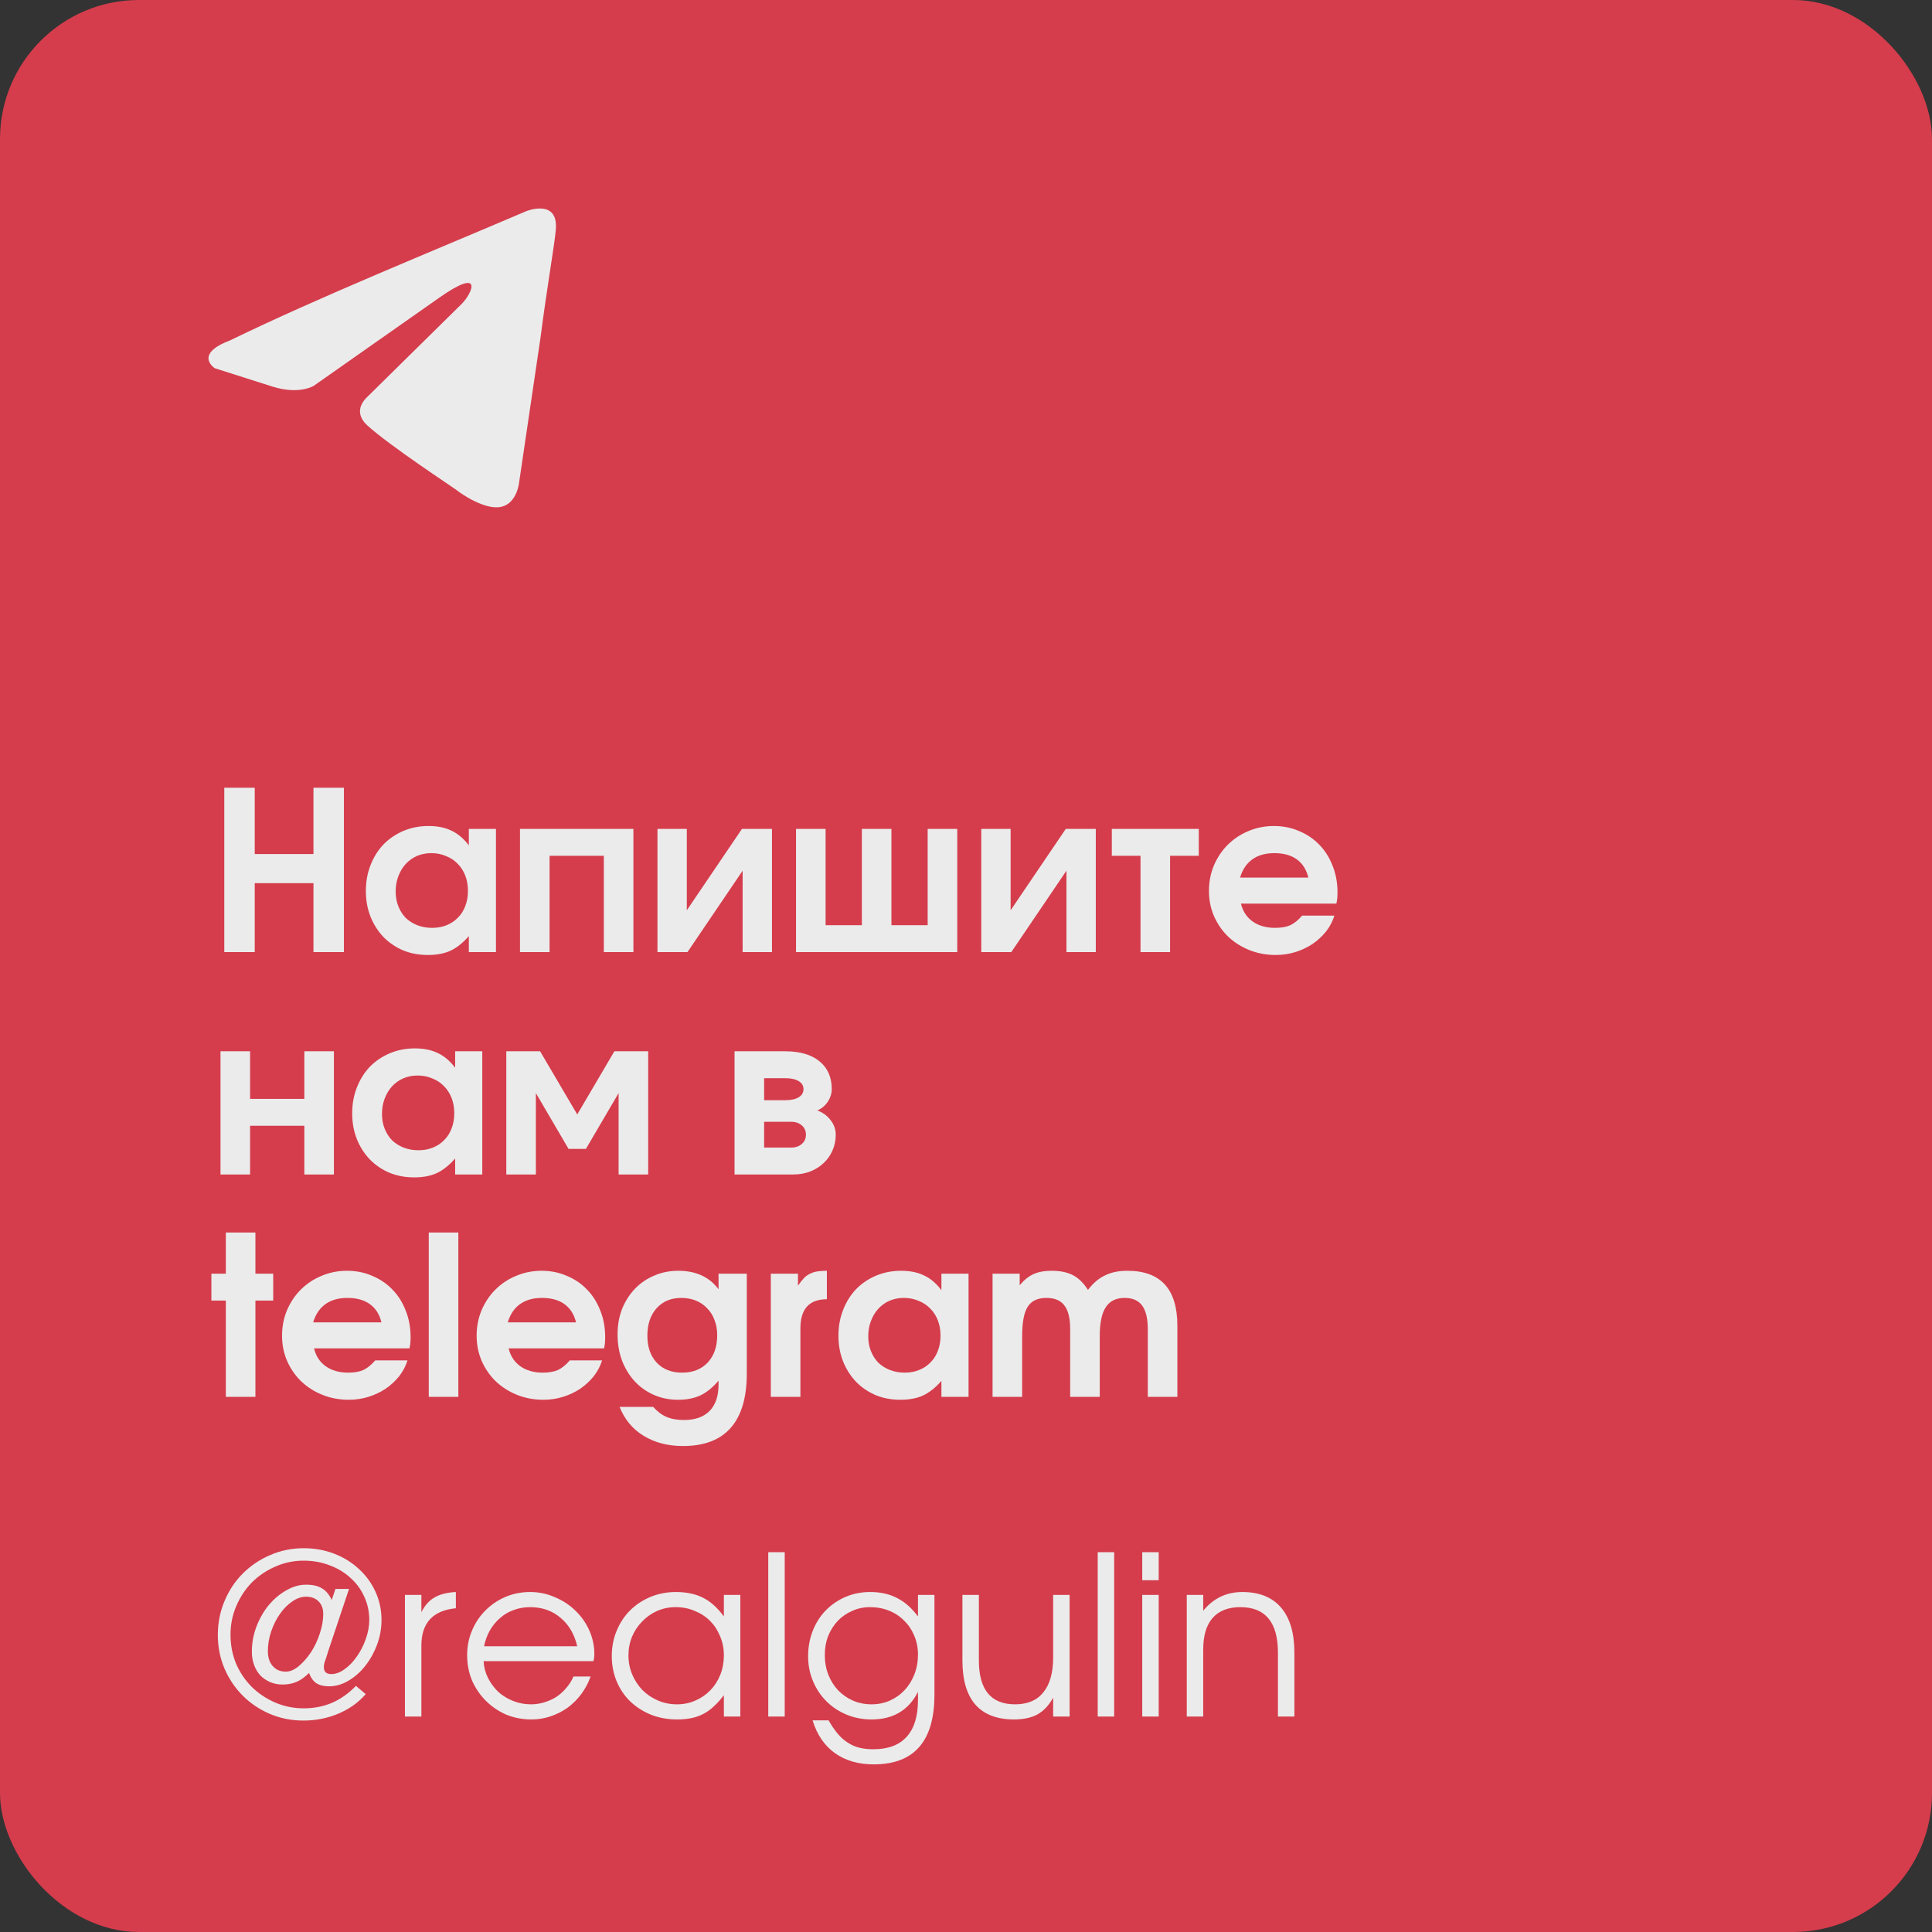
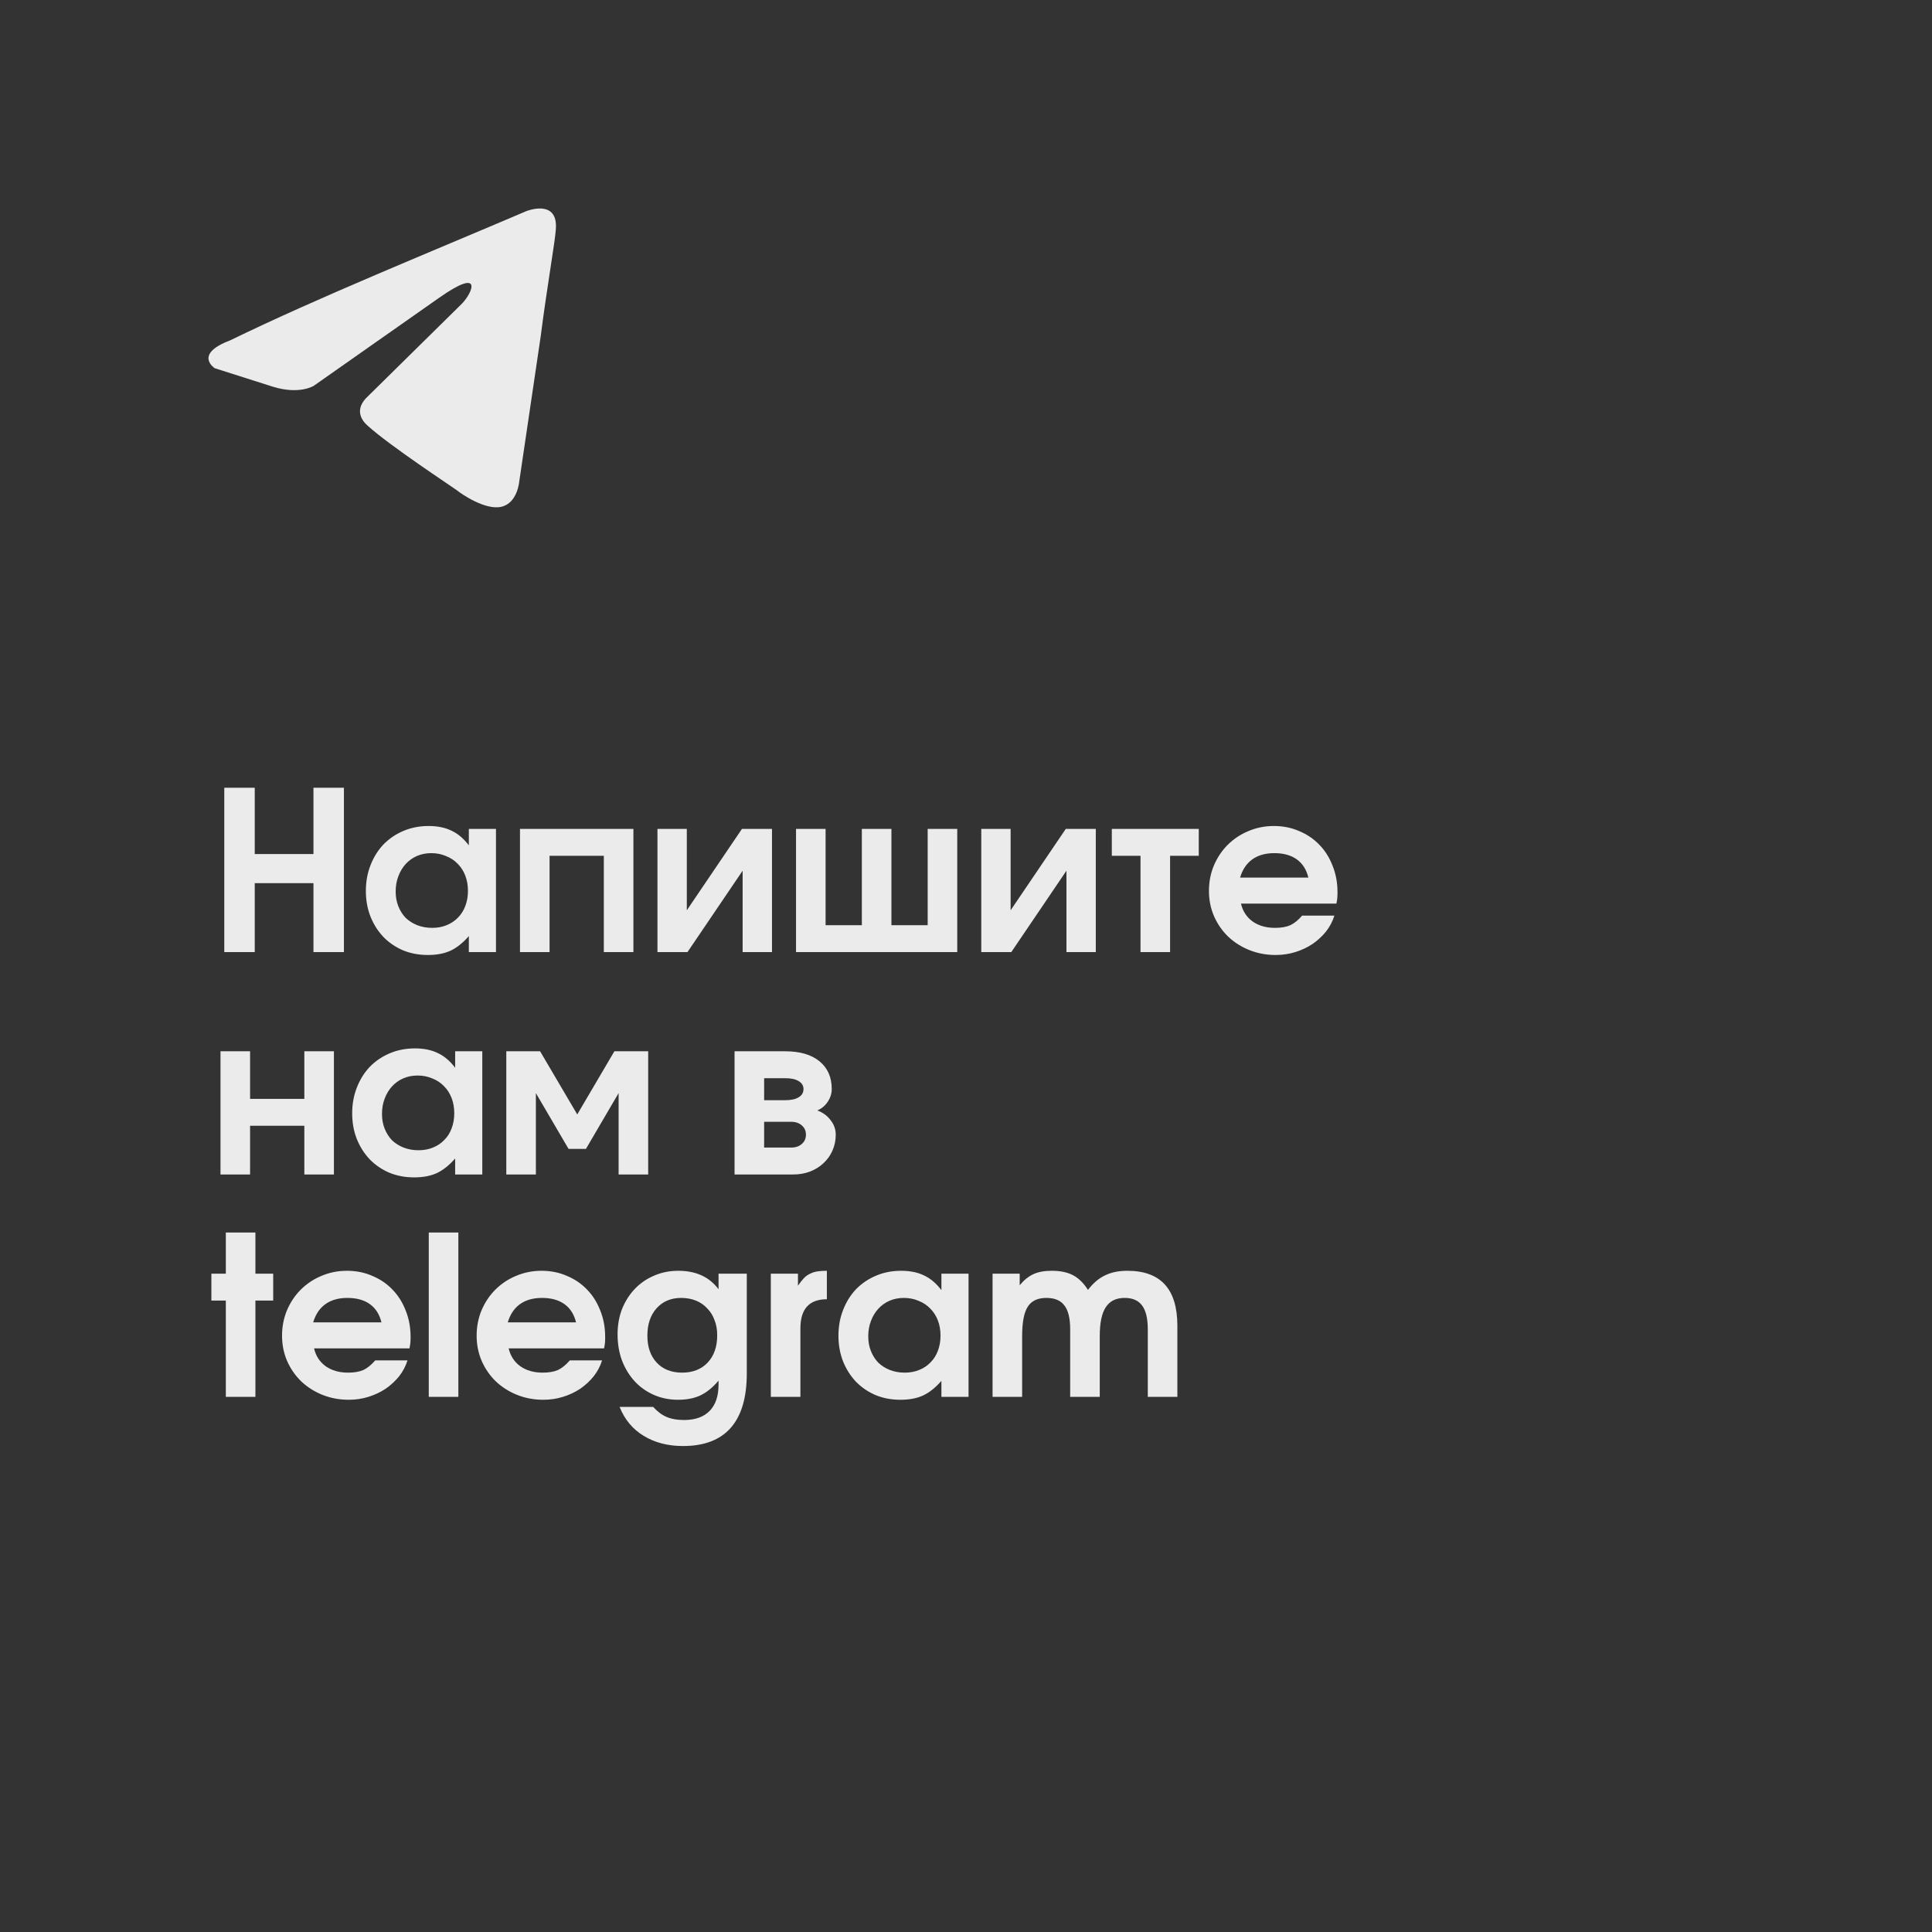
<svg xmlns="http://www.w3.org/2000/svg" width="278" height="278" viewBox="0 0 278 278" fill="none">
  <rect x="0" y="0" width="278" height="278" fill="#333333" stroke="none" />
-   <rect width="278" height="278" rx="20" fill="#D53D4C" />
  <path d="M75.737 30.38C75.737 30.38 80.363 28.518 79.977 33.039C79.849 34.9 78.692 41.414 77.793 48.461L74.709 69.334C74.709 69.334 74.453 72.392 72.14 72.923C69.827 73.455 66.358 71.062 65.716 70.53C65.202 70.132 56.08 64.149 52.867 61.224C51.968 60.426 50.94 58.831 52.996 56.969L66.487 43.675C68.028 42.079 69.57 38.357 63.146 42.877L45.158 55.507C45.158 55.507 43.103 56.837 39.248 55.64L30.897 52.981C30.897 52.981 27.813 50.987 33.081 48.992C45.929 42.744 61.733 36.362 75.737 30.38Z" fill="#EBEBEB" />
  <path d="M32.272 113.352H36.656V122.888H45.104V113.352H49.488V137H45.104V127.08H36.656V137H32.272V113.352ZM52.646 128.2C52.646 126.856 52.87 125.619 53.318 124.488C53.766 123.336 54.385 122.344 55.174 121.512C55.985 120.68 56.945 120.029 58.054 119.56C59.163 119.091 60.369 118.856 61.67 118.856C62.95 118.856 64.049 119.08 64.966 119.528C65.883 119.955 66.715 120.659 67.462 121.64V119.272H71.366V137H67.462V134.696C66.609 135.677 65.723 136.381 64.806 136.808C63.91 137.213 62.833 137.416 61.574 137.416C60.273 137.416 59.078 137.192 57.99 136.744C56.902 136.275 55.963 135.635 55.174 134.824C54.385 133.992 53.766 133.021 53.318 131.912C52.87 130.781 52.646 129.544 52.646 128.2ZM56.934 128.296C56.934 129.064 57.062 129.768 57.318 130.408C57.574 131.048 57.926 131.603 58.374 132.072C58.843 132.52 59.398 132.872 60.038 133.128C60.699 133.384 61.414 133.512 62.182 133.512C62.95 133.512 63.643 133.384 64.262 133.128C64.902 132.872 65.446 132.509 65.894 132.04C66.363 131.571 66.715 131.016 66.95 130.376C67.206 129.715 67.334 128.989 67.334 128.2C67.334 127.389 67.206 126.653 66.95 125.992C66.694 125.331 66.331 124.765 65.862 124.296C65.393 123.805 64.827 123.432 64.166 123.176C63.526 122.899 62.822 122.76 62.054 122.76C61.307 122.76 60.614 122.899 59.974 123.176C59.355 123.453 58.822 123.837 58.374 124.328C57.926 124.819 57.574 125.405 57.318 126.088C57.062 126.749 56.934 127.485 56.934 128.296ZM74.822 119.272H91.142V137H86.886V123.144H79.078V137H74.822V119.272ZM94.603 119.272H98.827V130.984L106.763 119.272H111.083V137H106.859V125.288L98.923 137H94.603V119.272ZM114.541 119.272H118.797V133.128H124.013V119.272H128.269V133.128H133.485V119.272H137.741V137H114.541V119.272ZM141.197 119.272H145.421V130.984L153.357 119.272H157.677V137H153.453V125.288L145.517 137H141.197V119.272ZM164.11 123.144H159.982V119.272H172.494V123.144H168.366V137H164.11V123.144ZM192.007 131.752C191.751 132.584 191.345 133.352 190.791 134.056C190.236 134.739 189.585 135.336 188.839 135.848C188.092 136.339 187.271 136.723 186.375 137C185.479 137.277 184.54 137.416 183.559 137.416C182.215 137.416 180.956 137.181 179.783 136.712C178.609 136.243 177.585 135.592 176.711 134.76C175.857 133.928 175.185 132.957 174.695 131.848C174.204 130.717 173.959 129.501 173.959 128.2C173.959 126.899 174.193 125.683 174.663 124.552C175.153 123.4 175.815 122.408 176.647 121.576C177.5 120.723 178.492 120.061 179.623 119.592C180.775 119.101 182.001 118.856 183.303 118.856C184.625 118.856 185.841 119.101 186.951 119.592C188.081 120.061 189.052 120.723 189.863 121.576C190.673 122.408 191.303 123.411 191.751 124.584C192.22 125.736 192.455 127.005 192.455 128.392C192.455 128.733 192.444 129.021 192.423 129.256C192.401 129.469 192.359 129.725 192.295 130.024H178.567C178.823 131.112 179.377 131.965 180.231 132.584C181.105 133.203 182.183 133.512 183.463 133.512C184.359 133.512 185.095 133.384 185.671 133.128C186.247 132.851 186.812 132.392 187.367 131.752H192.007ZM188.263 126.28C187.985 125.128 187.431 124.253 186.599 123.656C185.767 123.059 184.689 122.76 183.367 122.76C182.087 122.76 181.031 123.059 180.199 123.656C179.367 124.253 178.78 125.128 178.439 126.28H188.263ZM31.728 151.272H35.984V158.12H43.792V151.272H48.048V169H43.792V161.992H35.984V169H31.728V151.272ZM50.677 160.2C50.677 158.856 50.901 157.619 51.349 156.488C51.797 155.336 52.416 154.344 53.205 153.512C54.016 152.68 54.976 152.029 56.085 151.56C57.195 151.091 58.4 150.856 59.701 150.856C60.981 150.856 62.08 151.08 62.997 151.528C63.915 151.955 64.747 152.659 65.493 153.64V151.272H69.397V169H65.493V166.696C64.64 167.677 63.755 168.381 62.837 168.808C61.941 169.213 60.864 169.416 59.605 169.416C58.304 169.416 57.109 169.192 56.021 168.744C54.933 168.275 53.995 167.635 53.205 166.824C52.416 165.992 51.797 165.021 51.349 163.912C50.901 162.781 50.677 161.544 50.677 160.2ZM54.965 160.296C54.965 161.064 55.093 161.768 55.349 162.408C55.605 163.048 55.957 163.603 56.405 164.072C56.875 164.52 57.429 164.872 58.069 165.128C58.731 165.384 59.445 165.512 60.213 165.512C60.981 165.512 61.675 165.384 62.293 165.128C62.933 164.872 63.477 164.509 63.925 164.04C64.395 163.571 64.747 163.016 64.981 162.376C65.237 161.715 65.365 160.989 65.365 160.2C65.365 159.389 65.237 158.653 64.981 157.992C64.725 157.331 64.363 156.765 63.893 156.296C63.424 155.805 62.859 155.432 62.197 155.176C61.557 154.899 60.853 154.76 60.085 154.76C59.339 154.76 58.645 154.899 58.005 155.176C57.387 155.453 56.853 155.837 56.405 156.328C55.957 156.819 55.605 157.405 55.349 158.088C55.093 158.749 54.965 159.485 54.965 160.296ZM72.853 151.272H77.717L83.061 160.36L88.405 151.272H93.269V169H89.013V157.288L84.309 165.32H81.813L77.109 157.288V169H72.853V151.272ZM105.697 151.272H112.993C115.105 151.272 116.747 151.752 117.921 152.712C119.094 153.672 119.681 155.005 119.681 156.712C119.681 157.352 119.489 157.96 119.105 158.536C118.721 159.112 118.219 159.528 117.601 159.784C118.411 160.083 119.051 160.552 119.521 161.192C120.011 161.811 120.257 162.504 120.257 163.272C120.257 164.104 120.097 164.872 119.777 165.576C119.478 166.259 119.051 166.856 118.497 167.368C117.963 167.88 117.313 168.285 116.545 168.584C115.798 168.861 114.987 169 114.113 169H105.697V151.272ZM112.961 158.312C113.814 158.312 114.465 158.173 114.913 157.896C115.382 157.619 115.617 157.224 115.617 156.712C115.617 156.221 115.382 155.837 114.913 155.56C114.465 155.283 113.814 155.144 112.961 155.144H109.953V158.312H112.961ZM113.825 165.128C114.465 165.128 114.977 164.957 115.361 164.616C115.766 164.275 115.969 163.827 115.969 163.272C115.969 162.717 115.766 162.269 115.361 161.928C114.977 161.587 114.465 161.416 113.825 161.416H109.953V165.128H113.825ZM32.496 187.144H30.416V183.272H32.496V177.352H36.752V183.272H39.312V187.144H36.752V201H32.496V187.144ZM58.632 195.752C58.376 196.584 57.97 197.352 57.416 198.056C56.861 198.739 56.21 199.336 55.464 199.848C54.717 200.339 53.895 200.723 52.999 201C52.103 201.277 51.165 201.416 50.184 201.416C48.84 201.416 47.581 201.181 46.407 200.712C45.234 200.243 44.21 199.592 43.336 198.76C42.482 197.928 41.81 196.957 41.319 195.848C40.829 194.717 40.584 193.501 40.584 192.2C40.584 190.899 40.818 189.683 41.288 188.552C41.778 187.4 42.44 186.408 43.272 185.576C44.125 184.723 45.117 184.061 46.248 183.592C47.4 183.101 48.626 182.856 49.928 182.856C51.25 182.856 52.466 183.101 53.575 183.592C54.706 184.061 55.677 184.723 56.487 185.576C57.298 186.408 57.928 187.411 58.376 188.584C58.845 189.736 59.08 191.005 59.08 192.392C59.08 192.733 59.069 193.021 59.047 193.256C59.026 193.469 58.983 193.725 58.919 194.024H45.191C45.447 195.112 46.002 195.965 46.855 196.584C47.73 197.203 48.807 197.512 50.087 197.512C50.983 197.512 51.719 197.384 52.295 197.128C52.871 196.851 53.437 196.392 53.992 195.752H58.632ZM54.888 190.28C54.61 189.128 54.056 188.253 53.224 187.656C52.392 187.059 51.314 186.76 49.992 186.76C48.712 186.76 47.656 187.059 46.824 187.656C45.992 188.253 45.405 189.128 45.063 190.28H54.888ZM61.697 177.352H65.953V201H61.697V177.352ZM86.632 195.752C86.376 196.584 85.97 197.352 85.415 198.056C84.861 198.739 84.21 199.336 83.463 199.848C82.717 200.339 81.895 200.723 80.999 201C80.103 201.277 79.165 201.416 78.183 201.416C76.84 201.416 75.581 201.181 74.407 200.712C73.234 200.243 72.21 199.592 71.335 198.76C70.482 197.928 69.81 196.957 69.32 195.848C68.829 194.717 68.584 193.501 68.584 192.2C68.584 190.899 68.818 189.683 69.287 188.552C69.778 187.4 70.439 186.408 71.272 185.576C72.125 184.723 73.117 184.061 74.248 183.592C75.4 183.101 76.626 182.856 77.927 182.856C79.25 182.856 80.466 183.101 81.576 183.592C82.706 184.061 83.677 184.723 84.487 185.576C85.298 186.408 85.927 187.411 86.376 188.584C86.845 189.736 87.079 191.005 87.079 192.392C87.079 192.733 87.069 193.021 87.047 193.256C87.026 193.469 86.984 193.725 86.919 194.024H73.192C73.448 195.112 74.002 195.965 74.856 196.584C75.73 197.203 76.808 197.512 78.088 197.512C78.984 197.512 79.719 197.384 80.296 197.128C80.871 196.851 81.437 196.392 81.992 195.752H86.632ZM82.888 190.28C82.61 189.128 82.055 188.253 81.224 187.656C80.391 187.059 79.314 186.76 77.992 186.76C76.712 186.76 75.656 187.059 74.823 187.656C73.992 188.253 73.405 189.128 73.064 190.28H82.888ZM93.985 202.44C94.603 203.123 95.243 203.603 95.905 203.88C96.587 204.179 97.43 204.328 98.433 204.328C100.033 204.328 101.259 203.891 102.113 203.016C102.966 202.141 103.393 200.883 103.393 199.24V198.664C102.561 199.645 101.697 200.349 100.801 200.776C99.905 201.203 98.827 201.416 97.569 201.416C96.31 201.416 95.147 201.181 94.081 200.712C93.014 200.243 92.097 199.592 91.329 198.76C90.561 197.928 89.953 196.936 89.505 195.784C89.078 194.632 88.865 193.373 88.865 192.008C88.865 190.685 89.078 189.469 89.505 188.36C89.953 187.251 90.561 186.291 91.329 185.48C92.118 184.648 93.046 184.008 94.113 183.56C95.179 183.091 96.342 182.856 97.601 182.856C100.139 182.856 102.07 183.741 103.393 185.512V183.272H107.457V197.64C107.457 201.096 106.689 203.699 105.153 205.448C103.617 207.197 101.323 208.072 98.273 208.072C96.097 208.072 94.209 207.581 92.609 206.6C91.03 205.64 89.878 204.253 89.153 202.44H93.985ZM98.145 197.512C99.681 197.512 100.907 197.032 101.825 196.072C102.742 195.091 103.201 193.779 103.201 192.136C103.201 191.325 103.073 190.6 102.817 189.96C102.582 189.299 102.23 188.733 101.761 188.264C101.313 187.773 100.769 187.4 100.129 187.144C99.489 186.888 98.785 186.76 98.017 186.76C96.545 186.76 95.361 187.261 94.465 188.264C93.59 189.245 93.153 190.557 93.153 192.2C93.153 193.821 93.601 195.112 94.497 196.072C95.393 197.032 96.609 197.512 98.145 197.512ZM110.916 183.272H114.82V185C115.118 184.573 115.396 184.221 115.652 183.944C115.908 183.667 116.196 183.453 116.516 183.304C116.836 183.133 117.188 183.016 117.572 182.952C117.977 182.888 118.446 182.856 118.98 182.856V186.952C116.441 186.952 115.172 188.349 115.172 191.144V201H110.916V183.272ZM120.646 192.2C120.646 190.856 120.87 189.619 121.318 188.488C121.766 187.336 122.385 186.344 123.174 185.512C123.985 184.68 124.945 184.029 126.054 183.56C127.163 183.091 128.369 182.856 129.67 182.856C130.95 182.856 132.049 183.08 132.966 183.528C133.883 183.955 134.715 184.659 135.462 185.64V183.272H139.366V201H135.462V198.696C134.609 199.677 133.723 200.381 132.806 200.808C131.91 201.213 130.833 201.416 129.574 201.416C128.273 201.416 127.078 201.192 125.99 200.744C124.902 200.275 123.963 199.635 123.174 198.824C122.385 197.992 121.766 197.021 121.318 195.912C120.87 194.781 120.646 193.544 120.646 192.2ZM124.934 192.296C124.934 193.064 125.062 193.768 125.318 194.408C125.574 195.048 125.926 195.603 126.374 196.072C126.843 196.52 127.398 196.872 128.038 197.128C128.699 197.384 129.414 197.512 130.182 197.512C130.95 197.512 131.643 197.384 132.262 197.128C132.902 196.872 133.446 196.509 133.894 196.04C134.363 195.571 134.715 195.016 134.95 194.376C135.206 193.715 135.334 192.989 135.334 192.2C135.334 191.389 135.206 190.653 134.95 189.992C134.694 189.331 134.331 188.765 133.862 188.296C133.393 187.805 132.827 187.432 132.166 187.176C131.526 186.899 130.822 186.76 130.054 186.76C129.307 186.76 128.614 186.899 127.974 187.176C127.355 187.453 126.822 187.837 126.374 188.328C125.926 188.819 125.574 189.405 125.318 190.088C125.062 190.749 124.934 191.485 124.934 192.296ZM142.822 183.272H146.726V184.936C147.344 184.189 148.006 183.656 148.71 183.336C149.414 183.016 150.288 182.856 151.334 182.856C152.571 182.856 153.595 183.069 154.406 183.496C155.216 183.923 155.931 184.627 156.55 185.608C157.275 184.648 158.086 183.955 158.982 183.528C159.878 183.08 160.955 182.856 162.214 182.856C167.014 182.856 169.414 185.491 169.414 190.76V201H165.158V191.272C165.158 189.736 164.891 188.605 164.358 187.88C163.824 187.133 162.982 186.76 161.83 186.76C160.592 186.76 159.686 187.208 159.11 188.104C158.534 188.979 158.246 190.365 158.246 192.264V201H153.99V191.272C153.99 189.693 153.712 188.552 153.158 187.848C152.624 187.123 151.76 186.76 150.566 186.76C149.307 186.76 148.411 187.187 147.878 188.04C147.344 188.872 147.078 190.28 147.078 192.264V201H142.822V183.272Z" fill="#EBEBEB" />
-   <path d="M52.624 243.768C51.6 244.963 50.288 245.901 48.688 246.584C47.109 247.245 45.435 247.576 43.664 247.576C41.936 247.576 40.325 247.256 38.832 246.616C37.339 245.976 36.037 245.101 34.928 243.992C33.819 242.883 32.944 241.581 32.304 240.088C31.664 238.595 31.344 236.984 31.344 235.256C31.344 233.528 31.664 231.907 32.304 230.392C32.944 228.856 33.819 227.533 34.928 226.424C36.059 225.293 37.371 224.408 38.864 223.768C40.379 223.107 41.989 222.776 43.696 222.776C45.275 222.776 46.747 223.043 48.112 223.576C49.477 224.109 50.661 224.845 51.664 225.784C52.667 226.701 53.456 227.789 54.032 229.048C54.608 230.307 54.896 231.661 54.896 233.112C54.896 234.328 54.683 235.512 54.256 236.664C53.829 237.795 53.264 238.808 52.56 239.704C51.856 240.6 51.045 241.315 50.128 241.848C49.232 242.381 48.304 242.648 47.344 242.648C46.597 242.648 45.989 242.499 45.52 242.2C45.072 241.901 44.72 241.411 44.464 240.728C43.867 241.325 43.269 241.752 42.672 242.008C42.075 242.264 41.403 242.392 40.656 242.392C40.016 242.392 39.419 242.275 38.864 242.04C38.331 241.805 37.861 241.485 37.456 241.08C37.072 240.653 36.773 240.152 36.56 239.576C36.347 239 36.24 238.36 36.24 237.656C36.24 236.44 36.453 235.256 36.88 234.104C37.328 232.931 37.915 231.896 38.64 231C39.387 230.104 40.229 229.389 41.168 228.856C42.107 228.301 43.067 228.024 44.048 228.024C45.008 228.024 45.776 228.205 46.352 228.568C46.928 228.909 47.387 229.464 47.728 230.232L48.272 228.632H50.224L47.248 237.528C47.12 237.933 47.013 238.275 46.928 238.552C46.843 238.808 46.768 239.021 46.704 239.192C46.661 239.363 46.629 239.512 46.608 239.64C46.608 239.768 46.608 239.885 46.608 239.992C46.608 240.269 46.704 240.493 46.896 240.664C47.088 240.813 47.344 240.888 47.664 240.888C48.304 240.888 48.944 240.653 49.584 240.184C50.245 239.715 50.832 239.107 51.344 238.36C51.877 237.613 52.304 236.781 52.624 235.864C52.965 234.925 53.136 234.008 53.136 233.112C53.136 231.896 52.891 230.765 52.4 229.72C51.931 228.675 51.269 227.779 50.416 227.032C49.584 226.264 48.592 225.667 47.44 225.24C46.288 224.792 45.04 224.568 43.696 224.568C42.245 224.568 40.88 224.856 39.6 225.432C38.32 225.987 37.2 226.744 36.24 227.704C35.301 228.664 34.555 229.795 34 231.096C33.445 232.376 33.168 233.752 33.168 235.224C33.168 236.696 33.435 238.083 33.968 239.384C34.523 240.664 35.28 241.784 36.24 242.744C37.2 243.683 38.32 244.429 39.6 244.984C40.88 245.539 42.256 245.816 43.728 245.816C45.179 245.816 46.533 245.549 47.792 245.016C49.051 244.461 50.192 243.651 51.216 242.584L52.624 243.768ZM41.104 240.536C41.723 240.536 42.341 240.28 42.96 239.768C43.6 239.235 44.187 238.573 44.72 237.784C45.253 236.973 45.68 236.077 46 235.096C46.341 234.093 46.512 233.133 46.512 232.216C46.512 231.469 46.288 230.872 45.84 230.424C45.392 229.976 44.795 229.752 44.048 229.752C43.365 229.752 42.693 229.987 42.032 230.456C41.371 230.904 40.784 231.501 40.272 232.248C39.76 232.973 39.344 233.805 39.024 234.744C38.704 235.683 38.544 236.632 38.544 237.592C38.544 238.488 38.779 239.203 39.248 239.736C39.717 240.269 40.336 240.536 41.104 240.536ZM58.266 229.496H60.634V231.992C61.103 231.032 61.722 230.328 62.49 229.88C63.279 229.411 64.314 229.144 65.594 229.08V231.416C62.287 231.736 60.634 233.528 60.634 236.792V247H58.266V229.496ZM84.979 241.24C84.659 242.157 84.211 243 83.635 243.768C83.08 244.515 82.43 245.165 81.683 245.72C80.936 246.253 80.115 246.669 79.219 246.968C78.344 247.267 77.427 247.416 76.467 247.416C75.166 247.416 73.95 247.181 72.819 246.712C71.71 246.221 70.739 245.56 69.907 244.728C69.075 243.896 68.414 242.925 67.923 241.816C67.454 240.685 67.219 239.469 67.219 238.168C67.219 236.888 67.454 235.704 67.923 234.616C68.392 233.507 69.032 232.547 69.843 231.736C70.675 230.904 71.635 230.253 72.723 229.784C73.832 229.315 75.016 229.08 76.275 229.08C77.534 229.08 78.718 229.325 79.827 229.816C80.958 230.285 81.939 230.925 82.771 231.736C83.624 232.547 84.296 233.496 84.787 234.584C85.278 235.672 85.523 236.824 85.523 238.04C85.523 238.211 85.512 238.381 85.491 238.552C85.47 238.701 85.438 238.861 85.395 239.032H69.587C69.63 239.885 69.843 240.696 70.227 241.464C70.611 242.211 71.102 242.872 71.699 243.448C72.318 244.003 73.032 244.44 73.843 244.76C74.654 245.08 75.507 245.24 76.403 245.24C77.064 245.24 77.704 245.144 78.323 244.952C78.963 244.76 79.55 244.493 80.083 244.152C80.616 243.789 81.086 243.363 81.491 242.872C81.918 242.381 82.259 241.837 82.515 241.24H84.979ZM83.059 236.888C82.654 235.139 81.843 233.763 80.627 232.76C79.432 231.757 77.982 231.256 76.275 231.256C75.443 231.256 74.654 231.395 73.907 231.672C73.182 231.928 72.531 232.312 71.955 232.824C71.379 233.315 70.888 233.912 70.483 234.616C70.099 235.299 69.822 236.056 69.651 236.888H83.059ZM88.031 238.296C88.031 236.973 88.266 235.757 88.736 234.648C89.205 233.517 89.845 232.547 90.656 231.736C91.487 230.904 92.469 230.253 93.6 229.784C94.73 229.315 95.946 229.08 97.248 229.08C98.784 229.08 100.096 229.357 101.184 229.912C102.272 230.467 103.264 231.363 104.16 232.6V229.496H106.528V247H104.16V243.928C103.69 244.547 103.21 245.08 102.72 245.528C102.25 245.976 101.749 246.339 101.216 246.616C100.682 246.893 100.106 247.096 99.487 247.224C98.869 247.352 98.186 247.416 97.439 247.416C96.096 247.416 94.847 247.192 93.695 246.744C92.543 246.275 91.541 245.635 90.688 244.824C89.856 244.013 89.205 243.053 88.736 241.944C88.266 240.813 88.031 239.597 88.031 238.296ZM90.431 238.2C90.431 239.181 90.613 240.099 90.975 240.952C91.338 241.805 91.829 242.552 92.448 243.192C93.088 243.832 93.834 244.333 94.688 244.696C95.541 245.059 96.448 245.24 97.407 245.24C98.368 245.24 99.253 245.059 100.064 244.696C100.896 244.333 101.61 243.843 102.208 243.224C102.826 242.584 103.306 241.837 103.648 240.984C103.989 240.109 104.16 239.181 104.16 238.2C104.16 237.197 103.978 236.28 103.616 235.448C103.274 234.595 102.794 233.859 102.176 233.24C101.557 232.621 100.821 232.141 99.968 231.8C99.135 231.437 98.218 231.256 97.216 231.256C96.277 231.256 95.391 231.437 94.559 231.8C93.749 232.163 93.034 232.664 92.415 233.304C91.797 233.923 91.306 234.659 90.944 235.512C90.602 236.344 90.431 237.24 90.431 238.2ZM110.547 223.352H112.915V247H110.547V223.352ZM119.226 247.544C119.652 248.291 120.09 248.931 120.538 249.464C120.986 249.997 121.466 250.424 121.978 250.744C122.49 251.085 123.044 251.331 123.642 251.48C124.239 251.629 124.911 251.704 125.658 251.704C127.791 251.704 129.391 251.107 130.458 249.912C131.546 248.717 132.09 246.957 132.09 244.632V243.448C130.746 246.093 128.516 247.416 125.402 247.416C124.122 247.416 122.916 247.181 121.786 246.712C120.676 246.243 119.716 245.603 118.906 244.792C118.095 243.981 117.455 243.021 116.986 241.912C116.516 240.803 116.282 239.608 116.282 238.328C116.282 237.005 116.506 235.779 116.954 234.648C117.402 233.517 118.02 232.547 118.81 231.736C119.62 230.904 120.57 230.253 121.658 229.784C122.746 229.315 123.93 229.08 125.21 229.08C126.703 229.08 127.994 229.368 129.082 229.944C130.191 230.499 131.194 231.384 132.09 232.6V229.496H134.458V243.864C134.458 250.541 131.546 253.88 125.722 253.88C123.503 253.88 121.636 253.336 120.122 252.248C118.628 251.181 117.562 249.613 116.922 247.544H119.226ZM125.402 245.24C126.362 245.24 127.247 245.059 128.058 244.696C128.868 244.333 129.572 243.832 130.17 243.192C130.767 242.552 131.236 241.795 131.578 240.92C131.919 240.045 132.09 239.096 132.09 238.072C132.09 237.091 131.908 236.184 131.546 235.352C131.204 234.52 130.724 233.805 130.106 233.208C129.508 232.589 128.783 232.109 127.93 231.768C127.098 231.427 126.18 231.256 125.178 231.256C124.26 231.256 123.407 231.437 122.618 231.8C121.828 232.141 121.135 232.621 120.538 233.24C119.962 233.859 119.503 234.584 119.161 235.416C118.842 236.248 118.682 237.155 118.682 238.136C118.682 239.16 118.852 240.109 119.194 240.984C119.535 241.837 120.004 242.584 120.602 243.224C121.199 243.843 121.903 244.333 122.714 244.696C123.546 245.059 124.442 245.24 125.402 245.24ZM151.541 244.28C150.943 245.368 150.197 246.168 149.301 246.68C148.405 247.171 147.274 247.416 145.909 247.416C143.455 247.416 141.599 246.701 140.341 245.272C139.103 243.843 138.485 241.731 138.485 238.936V229.496H140.853V238.936C140.853 243.139 142.591 245.24 146.069 245.24C147.861 245.24 149.215 244.664 150.133 243.512C151.071 242.36 151.541 240.685 151.541 238.488V229.496H153.909V247H151.541V244.28ZM157.954 223.352H160.322V247H157.954V223.352ZM164.36 229.496H166.728V247H164.36V229.496ZM164.36 223.352H166.728V227.384H164.36V223.352ZM170.766 229.496H173.134V231.768C174.606 229.976 176.483 229.08 178.766 229.08C181.198 229.08 183.054 229.827 184.334 231.32C185.614 232.813 186.254 234.979 186.254 237.816V247H183.886V237.816C183.886 233.443 182.083 231.256 178.478 231.256C176.729 231.256 175.395 231.779 174.478 232.824C173.582 233.848 173.134 235.363 173.134 237.368V247H170.766V229.496Z" fill="#EBEBEB" />
</svg>